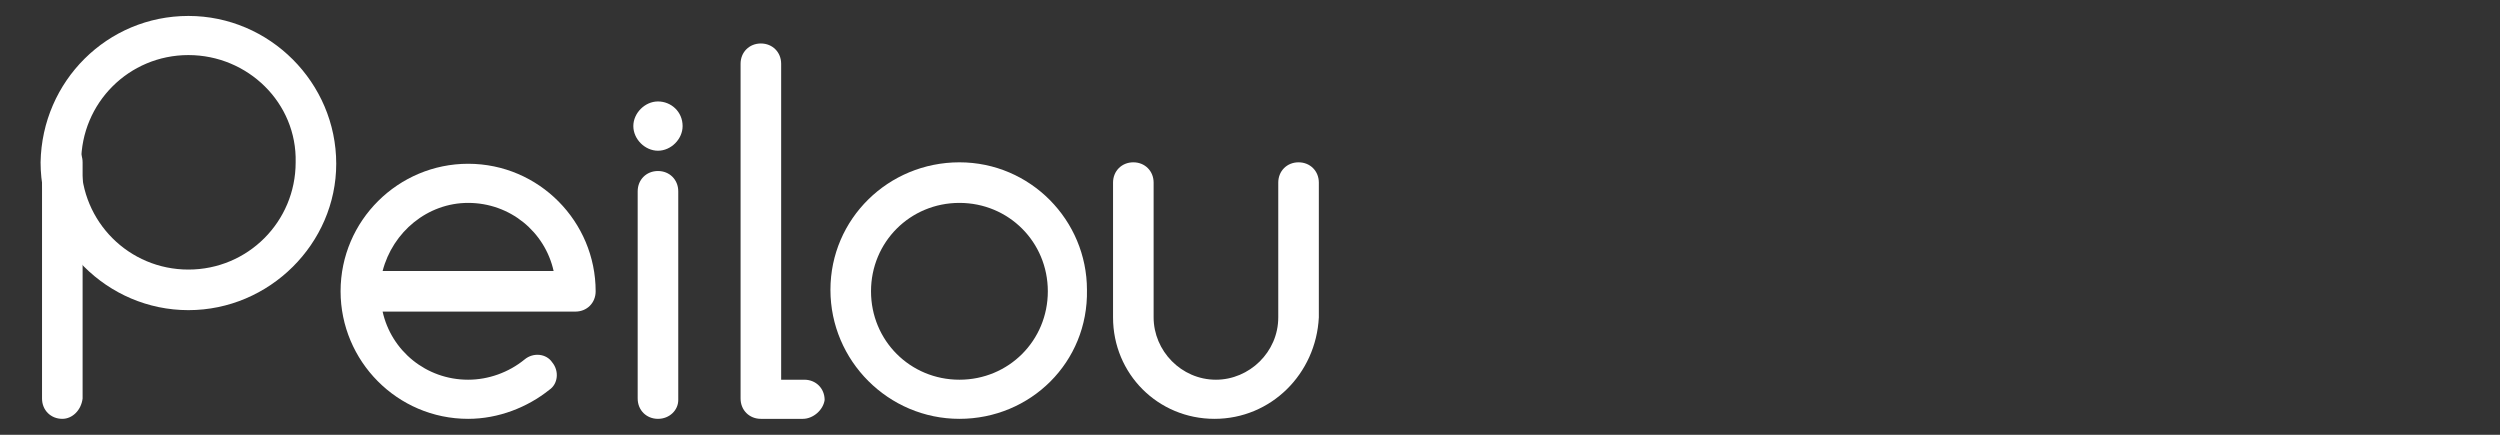
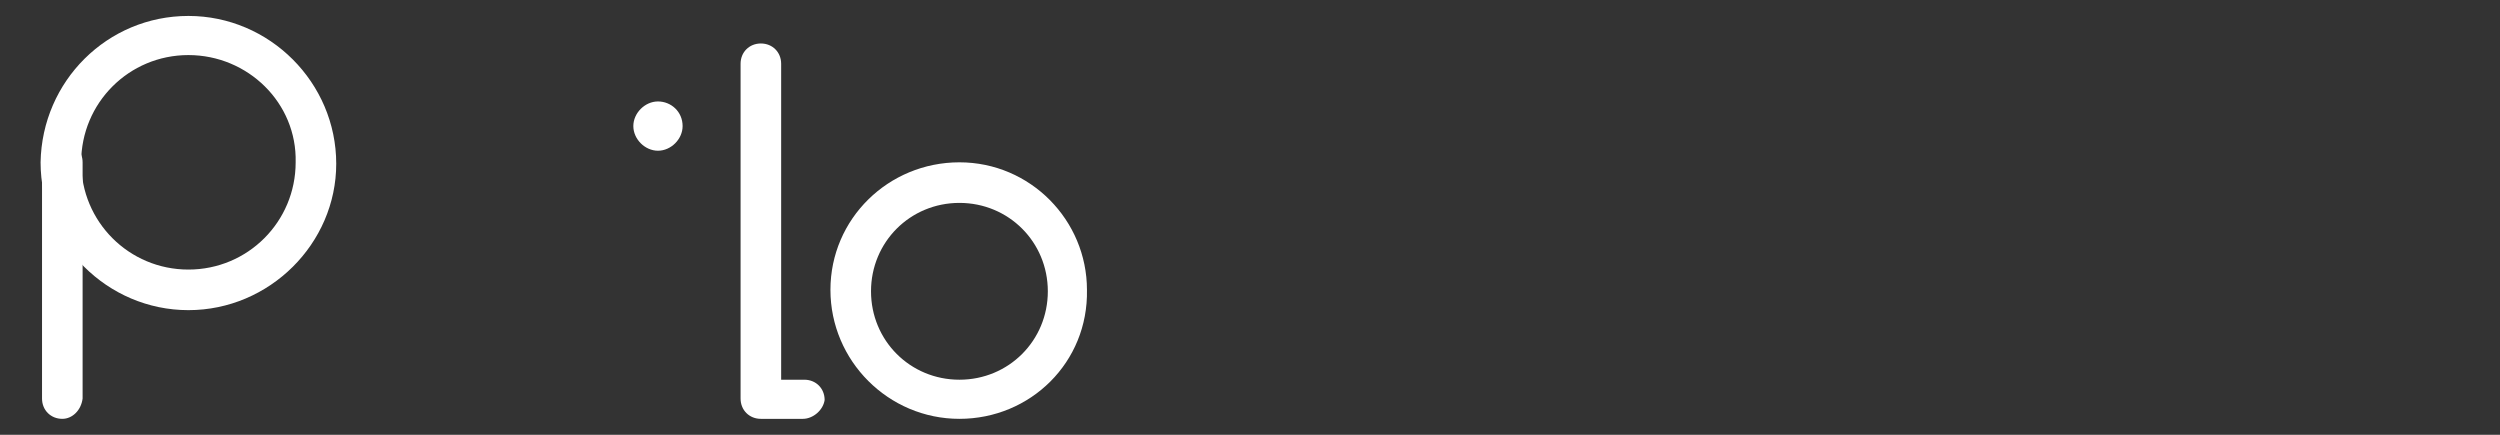
<svg xmlns="http://www.w3.org/2000/svg" version="1.1" id="圖層_1" x="0px" y="0px" viewBox="0 0 172.5 30" style="enable-background:new 0 0 172.5 30;" xml:space="preserve">
  <rect x="0" y="0" width="172.5" height="30" fill="#333333" stroke="none" />
  <style>
	.st0{fill:#FFFFFF;}
</style>
  <g>
    <path class="st0" d="M66.2,28.9c-4.9,0-8.9-4-8.9-8.9c0-4.9,4-8.8,8.9-8.8c4.9,0,8.8,4,8.8,8.8C75.1,25,71.1,28.9,66.2,28.9    M66.2,14c-3.4,0-6.1,2.7-6.1,6.1c0,3.4,2.7,6.1,6.1,6.1c3.4,0,6.1-2.7,6.1-6.1C72.3,16.7,69.6,14,66.2,14" />
    <path class="st0" d="M13,21.4c-5.6,0-10.2-4.6-10.2-10.2C2.9,5.6,7.4,1.1,13,1.1c5.6,0,10.2,4.6,10.2,10.2   C23.2,16.8,18.6,21.4,13,21.4 M13,3.8c-4.1,0-7.4,3.3-7.4,7.4c0,4.1,3.3,7.4,7.4,7.4c4.1,0,7.4-3.3,7.4-7.4   C20.5,7.1,17.1,3.8,13,3.8" />
    <path class="st0" d="M4.3,28.9c-0.8,0-1.4-0.6-1.4-1.4V11.2c0-0.8,0.6-1.4,1.4-1.4c0.8,0,1.4,0.6,1.4,1.4v16.3   C5.6,28.3,5,28.9,4.3,28.9" />
-     <path class="st0" d="M45.4,28.9c-0.8,0-1.4-0.6-1.4-1.4V13.2c0-0.8,0.6-1.4,1.4-1.4c0.8,0,1.4,0.6,1.4,1.4v14.4   C46.8,28.3,46.2,28.9,45.4,28.9" />
    <path class="st0" d="M47.1,8.7c0,0.9-0.8,1.7-1.7,1.7c-0.9,0-1.7-0.8-1.7-1.7S44.5,7,45.4,7C46.3,7,47.1,7.7,47.1,8.7" />
-     <path class="st0" d="M83.8,28.9c-3.9,0-7-3.1-7-7v-9.3c0-0.8,0.6-1.4,1.4-1.4c0.8,0,1.4,0.6,1.4,1.4v9.3c0,2.3,1.9,4.3,4.3,4.3   c2.3,0,4.3-1.9,4.3-4.3v-9.3c0-0.8,0.6-1.4,1.4-1.4c0.8,0,1.4,0.6,1.4,1.4v9.3C90.8,25.8,87.7,28.9,83.8,28.9" />
-     <path class="st0" d="M32.3,28.9c-4.9,0-8.8-4-8.8-8.8c0-4.9,4-8.8,8.8-8.8c4.9,0,8.8,4,8.8,8.8c0,0.8-0.6,1.4-1.4,1.4H26.4   c0.6,2.7,3,4.7,5.9,4.7c1.4,0,2.8-0.5,3.9-1.4c0.6-0.5,1.5-0.4,1.9,0.2c0.5,0.6,0.4,1.5-0.2,1.9C36.4,28.1,34.4,28.9,32.3,28.9    M26.4,18.7h11.8c-0.6-2.7-3-4.7-5.9-4.7C29.5,14,27.1,16,26.4,18.7" />
    <path class="st0" d="M55.4,28.9h-2.9c-0.8,0-1.4-0.6-1.4-1.4V4.4c0-0.8,0.6-1.4,1.4-1.4c0.8,0,1.4,0.6,1.4,1.4v21.8h1.6   c0.8,0,1.4,0.6,1.4,1.4C56.8,28.3,56.1,28.9,55.4,28.9" />
  </g>
</svg>